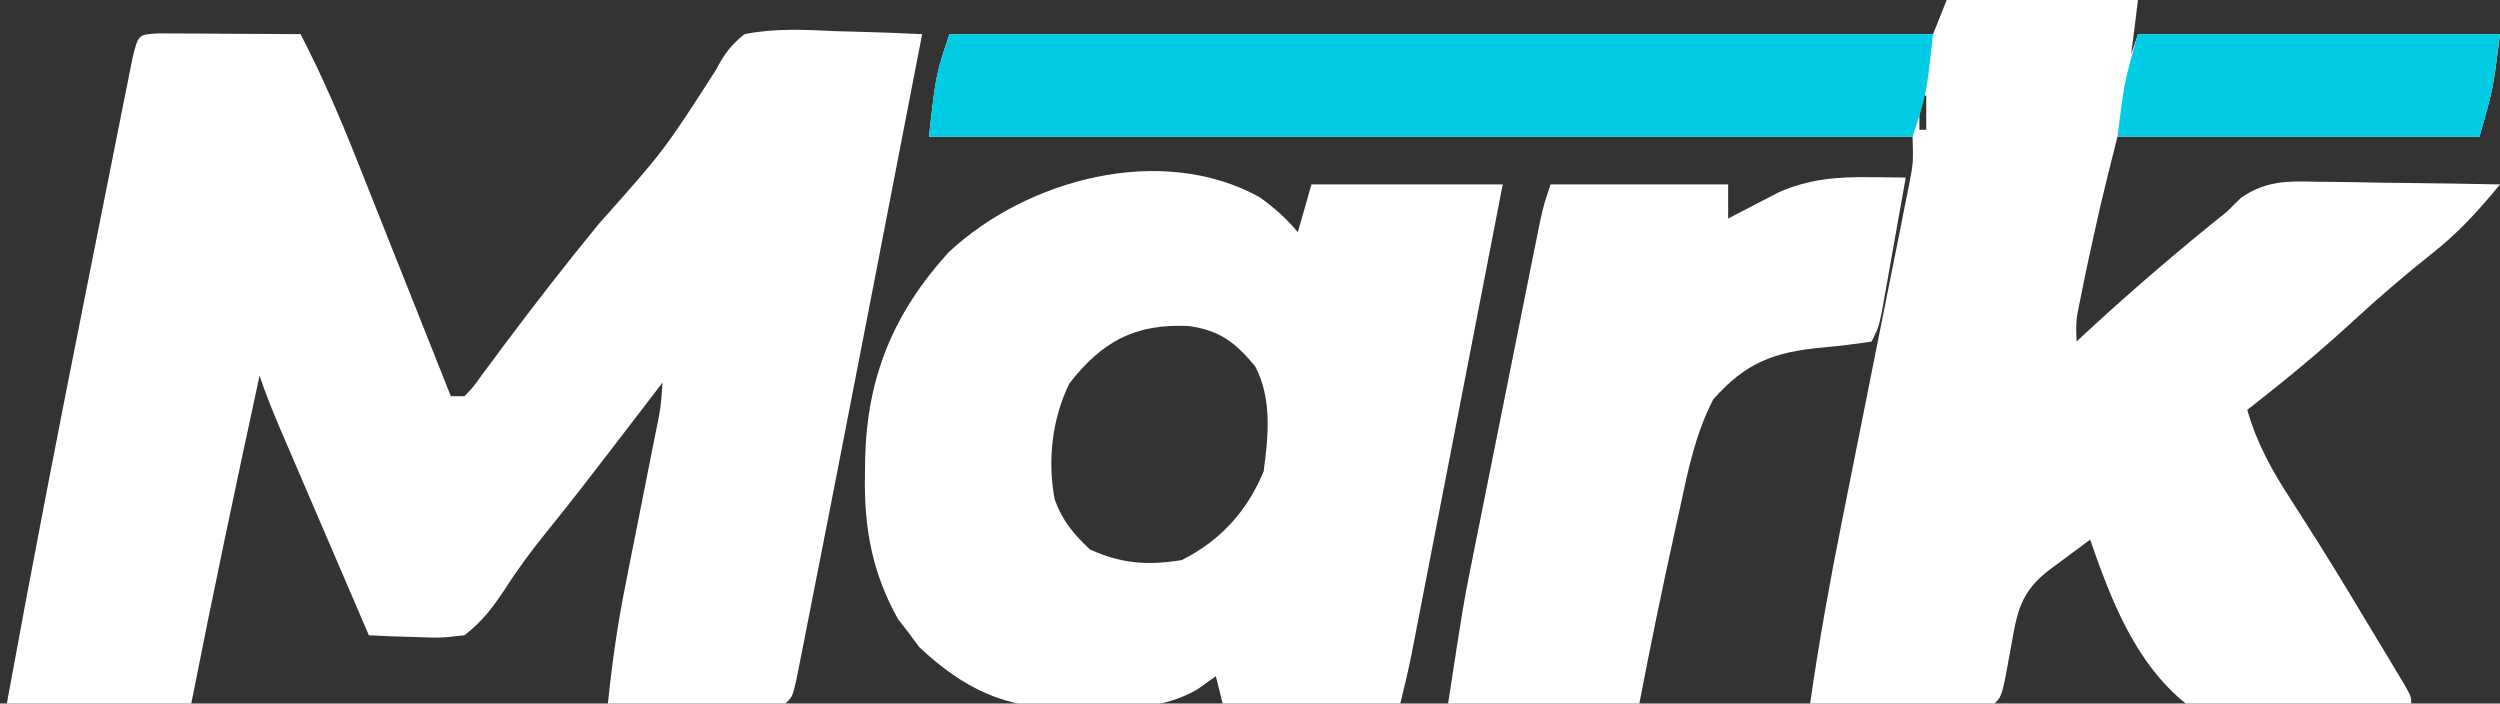
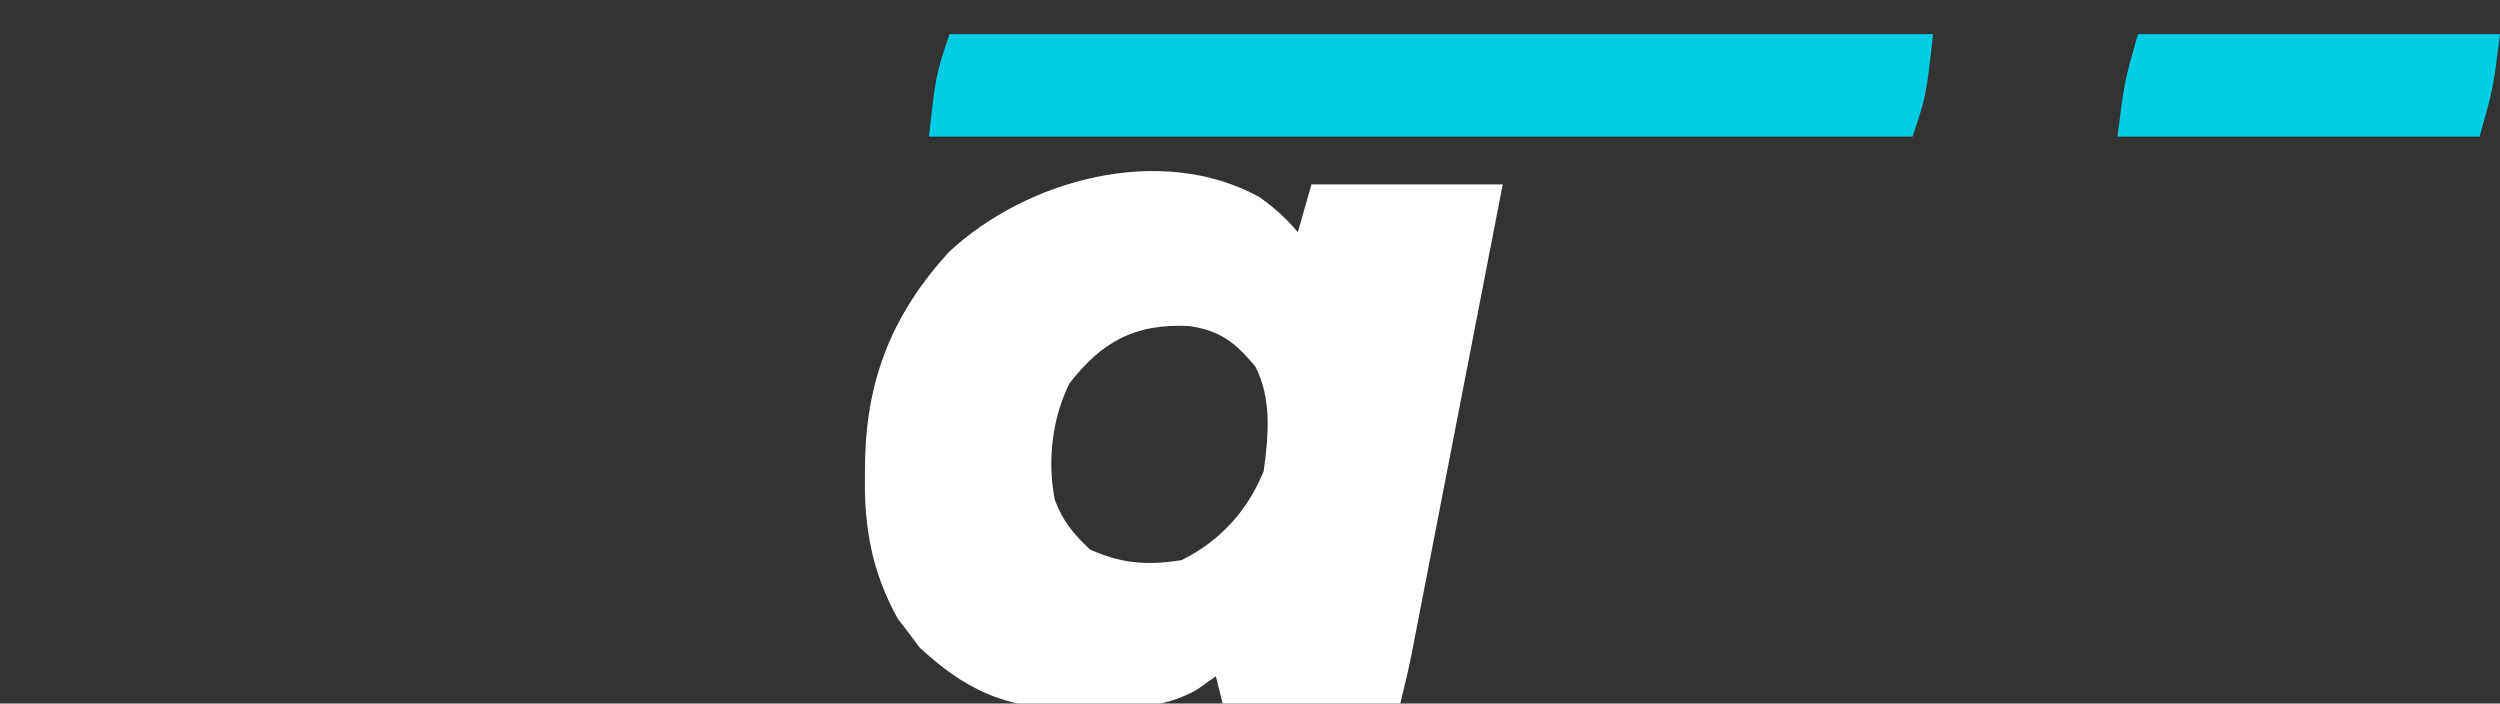
<svg xmlns="http://www.w3.org/2000/svg" version="1.1" width="366" height="103">
  <rect width="100%" height="100%" fill="#333333" stroke="none" />
-   <path d="M0 0 C9.24 0 18.48 0 28 0 C27.67 2.64 27.34 5.28 27 8 C27.33 7.01 27.66 6.02 28 5 C45.49 5 62.98 5 81 5 C80 13 80 13 78 20 C60.51 20 43.02 20 25 20 C22.489 30.007 22.489 30.007 20.312 40.062 C20.061 41.312 19.81 42.561 19.551 43.848 C18.914 46.959 18.914 46.959 19 50 C20 49.074 20 49.074 21.02 48.129 C27.497 42.177 34.131 36.5 41 31 C41.709 30.307 42.417 29.613 43.148 28.899 C46.832 26.446 49.875 26.49 54.145 26.609 C54.914 26.615 55.684 26.621 56.477 26.627 C58.923 26.649 61.367 26.699 63.812 26.75 C65.476 26.77 67.139 26.788 68.803 26.805 C72.869 26.849 76.934 26.918 81 27 C77.817 30.888 74.857 34.136 70.875 37.25 C66.932 40.399 63.145 43.639 59.438 47.062 C54.479 51.628 49.322 55.867 44 60 C45.395 64.905 47.616 68.887 50.375 73.125 C51.267 74.524 52.158 75.923 53.047 77.324 C53.521 78.07 53.994 78.815 54.482 79.583 C57.255 83.999 59.941 88.468 62.625 92.938 C63.424 94.261 63.424 94.261 64.24 95.612 C64.73 96.43 65.221 97.247 65.727 98.09 C66.166 98.821 66.605 99.551 67.057 100.304 C68 102 68 102 68 103 C43.869 106.274 43.869 106.274 35 103 C27.586 97.054 24.037 87.785 21 79 C19.707 79.956 18.416 80.915 17.125 81.875 C16.406 82.409 15.686 82.942 14.945 83.492 C10.795 86.709 10.31 89.588 9.438 94.562 C8.12 101.88 8.12 101.88 7 103 C5 103.088 2.998 103.107 0.996 103.098 C-0.826 103.093 -0.826 103.093 -2.686 103.088 C-3.965 103.08 -5.244 103.071 -6.562 103.062 C-7.846 103.058 -9.129 103.053 -10.451 103.049 C-13.634 103.037 -16.817 103.02 -20 103 C-18.721 94.12 -17.148 85.319 -15.381 76.525 C-14.95 74.377 -14.522 72.228 -14.095 70.079 C-13.037 64.756 -11.974 59.434 -10.91 54.112 C-10.003 49.581 -9.1 45.05 -8.2 40.517 C-7.78 38.405 -7.356 36.294 -6.931 34.182 C-6.677 32.903 -6.423 31.624 -6.162 30.306 C-5.937 29.182 -5.712 28.058 -5.48 26.899 C-4.891 23.832 -4.891 23.832 -5 20 C-52.52 20 -100.04 20 -149 20 C-148 11 -148 11 -146 5 C-98.48 5 -50.96 5 -2 5 C-1.34 3.35 -0.68 1.7 0 0 Z M-3 10 C-2 14 -2 14 -2 14 Z M25 12 C26 16 26 16 26 16 Z M-4 14 C-4 15.65 -4 17.3 -4 19 C-3.67 19 -3.34 19 -3 19 C-3 17.35 -3 15.7 -3 14 C-3.33 14 -3.66 14 -4 14 Z " fill="#FFFFFF" transform="translate(285,0)" />
-   <path d="M0 0 C0.958 0.005 1.917 0.01 2.904 0.016 C4.456 0.021 4.456 0.021 6.039 0.026 C7.127 0.034 8.216 0.042 9.338 0.051 C10.976 0.058 10.976 0.058 12.648 0.065 C15.357 0.077 18.066 0.093 20.775 0.114 C23.928 6.196 26.584 12.37 29.103 18.739 C29.497 19.726 29.891 20.714 30.297 21.731 C31.543 24.857 32.784 27.985 34.025 31.114 C34.874 33.245 35.723 35.377 36.572 37.508 C38.643 42.708 40.711 47.91 42.775 53.114 C43.435 53.114 44.095 53.114 44.775 53.114 C46.073 51.765 46.073 51.765 47.357 49.957 C47.87 49.272 48.384 48.588 48.913 47.882 C49.465 47.133 50.018 46.385 50.588 45.614 C55.101 39.599 59.691 33.675 64.463 27.864 C73.984 17.178 73.984 17.178 81.618 5.308 C82.789 3.057 83.776 1.701 85.775 0.114 C90.233 -0.775 94.565 -0.545 99.088 -0.324 C100.914 -0.277 100.914 -0.277 102.777 -0.228 C105.779 -0.146 108.776 -0.031 111.775 0.114 C110.185 8.331 108.594 16.549 107.001 24.766 C106.261 28.586 105.521 32.405 104.782 36.225 C102.931 45.791 101.073 55.356 99.204 64.918 C98.916 66.394 98.628 67.869 98.34 69.344 C97.499 73.65 96.655 77.955 95.803 82.258 C95.415 84.224 95.031 86.191 94.647 88.158 C94.299 89.91 94.299 89.91 93.944 91.697 C93.741 92.723 93.539 93.75 93.33 94.807 C92.775 97.114 92.775 97.114 91.775 98.114 C89.848 98.201 87.919 98.22 85.99 98.211 C84.235 98.206 84.235 98.206 82.445 98.201 C81.213 98.193 79.982 98.185 78.713 98.176 C76.859 98.169 76.859 98.169 74.969 98.162 C71.904 98.151 68.84 98.134 65.775 98.114 C66.376 92.139 67.219 86.314 68.404 80.43 C68.558 79.648 68.712 78.867 68.871 78.062 C69.356 75.599 69.847 73.137 70.338 70.676 C70.832 68.189 71.325 65.703 71.815 63.216 C72.119 61.676 72.425 60.137 72.734 58.598 C73.503 54.884 73.503 54.884 73.775 51.114 C73.181 51.89 72.587 52.666 71.974 53.465 C61.32 67.359 61.32 67.359 56.736 73.06 C54.601 75.723 52.634 78.334 50.795 81.219 C48.92 84.053 47.452 86.017 44.775 88.114 C41.304 88.516 41.304 88.516 37.513 88.371 C35.621 88.316 35.621 88.316 33.69 88.259 C32.728 88.211 31.766 88.163 30.775 88.114 C28.656 83.185 26.538 78.255 24.421 73.325 C23.701 71.647 22.98 69.97 22.259 68.293 C21.223 65.884 20.188 63.473 19.154 61.063 C18.831 60.313 18.508 59.563 18.175 58.79 C16.945 55.919 15.763 53.079 14.775 50.114 C11.319 66.091 7.934 82.075 4.775 98.114 C-4.135 98.114 -13.045 98.114 -22.225 98.114 C-18.634 78.446 -14.843 58.828 -10.921 39.224 C-10.118 35.209 -9.321 31.194 -8.524 27.177 C-7.904 24.054 -7.28 20.932 -6.656 17.81 C-6.359 16.326 -6.064 14.842 -5.771 13.358 C-5.365 11.313 -4.955 9.268 -4.544 7.224 C-4.313 6.064 -4.081 4.905 -3.843 3.71 C-2.996 0.153 -2.996 0.153 0 0 Z " fill="#FFFFFF" transform="translate(23.225,4.886)" />
  <path d="M0 0 C2.145 1.515 3.969 3.126 5.637 5.156 C6.297 2.846 6.957 0.536 7.637 -1.844 C16.877 -1.844 26.117 -1.844 35.637 -1.844 C33.83 7.475 32.022 16.794 30.212 26.112 C29.372 30.439 28.532 34.766 27.694 39.093 C26.884 43.269 26.073 47.444 25.262 51.62 C24.953 53.213 24.644 54.806 24.335 56.399 C23.903 58.631 23.469 60.862 23.035 63.093 C22.666 64.998 22.666 64.998 22.288 66.942 C21.798 69.36 21.235 71.763 20.637 74.156 C12.057 74.156 3.477 74.156 -5.363 74.156 C-5.693 72.836 -6.023 71.516 -6.363 70.156 C-7.275 70.803 -8.186 71.45 -9.125 72.117 C-14.253 75.033 -19.407 74.817 -25.176 74.781 C-26.72 74.83 -26.72 74.83 -28.295 74.879 C-37.254 74.89 -43.248 71.99 -49.766 65.918 C-50.272 65.233 -50.779 64.549 -51.301 63.844 C-51.825 63.167 -52.35 62.49 -52.891 61.793 C-56.689 54.992 -57.876 48.439 -57.738 40.719 C-57.727 39.885 -57.717 39.051 -57.705 38.191 C-57.398 26.309 -53.561 16.984 -45.48 8.082 C-34.062 -2.573 -14.434 -7.94 0 0 Z M-27.801 27.281 C-30.344 32.48 -31.043 38.606 -29.957 44.277 C-28.826 47.409 -27.195 49.316 -24.801 51.594 C-20.188 53.69 -16.351 53.961 -11.363 53.156 C-5.729 50.339 -1.764 45.986 0.637 40.156 C1.341 34.978 1.873 29.524 -0.602 24.785 C-3.494 21.333 -5.736 19.519 -10.344 18.883 C-18.184 18.522 -22.995 21.12 -27.801 27.281 Z " fill="#FFFFFF" transform="translate(184.363,28.844)" />
-   <path d="M0 0 C0.976 0.009 1.952 0.018 2.957 0.027 C4.061 0.045 4.061 0.045 5.188 0.062 C4.547 3.688 3.899 7.313 3.25 10.938 C3.068 11.97 2.885 13.003 2.697 14.066 C2.52 15.053 2.343 16.039 2.16 17.055 C1.998 17.966 1.835 18.877 1.668 19.816 C1.188 22.062 1.188 22.062 0.188 24.062 C-2.222 24.437 -4.575 24.721 -7 24.938 C-14.095 25.592 -18.23 27.138 -22.996 32.535 C-25.628 37.647 -26.683 42.901 -27.875 48.5 C-28.131 49.655 -28.387 50.811 -28.651 52.001 C-30.484 60.333 -32.208 68.684 -33.812 77.062 C-43.053 77.062 -52.292 77.062 -61.812 77.062 C-59.562 62.435 -59.562 62.435 -58.5 57.126 C-58.263 55.936 -58.026 54.745 -57.782 53.519 C-57.533 52.283 -57.284 51.047 -57.027 49.773 C-56.763 48.454 -56.5 47.135 -56.236 45.815 C-55.689 43.08 -55.14 40.346 -54.59 37.612 C-53.885 34.11 -53.184 30.607 -52.485 27.104 C-51.943 24.393 -51.4 21.682 -50.856 18.972 C-50.471 17.054 -50.087 15.135 -49.704 13.217 C-49.47 12.058 -49.237 10.899 -48.996 9.705 C-48.688 8.175 -48.688 8.175 -48.375 6.614 C-47.812 4.062 -47.812 4.062 -46.812 1.062 C-38.233 1.062 -29.652 1.062 -20.812 1.062 C-20.812 2.712 -20.812 4.362 -20.812 6.062 C-20.149 5.713 -19.485 5.364 -18.801 5.004 C-17.918 4.549 -17.035 4.094 -16.125 3.625 C-15.255 3.173 -14.385 2.72 -13.488 2.254 C-8.998 0.255 -4.881 -0.059 0 0 Z " fill="#FFFFFF" transform="translate(273.812,25.938)" />
  <path d="M0 0 C47.52 0 95.04 0 144 0 C143 9 143 9 141 15 C93.48 15 45.96 15 -3 15 C-2 6 -2 6 0 0 Z " fill="#00CDE4" transform="translate(139,5)" />
  <path d="M0 0 C17.49 0 34.98 0 53 0 C52 8 52 8 50 15 C32.51 15 15.02 15 -3 15 C-2 7 -2 7 0 0 Z " fill="#00CDE4" transform="translate(313,5)" />
</svg>